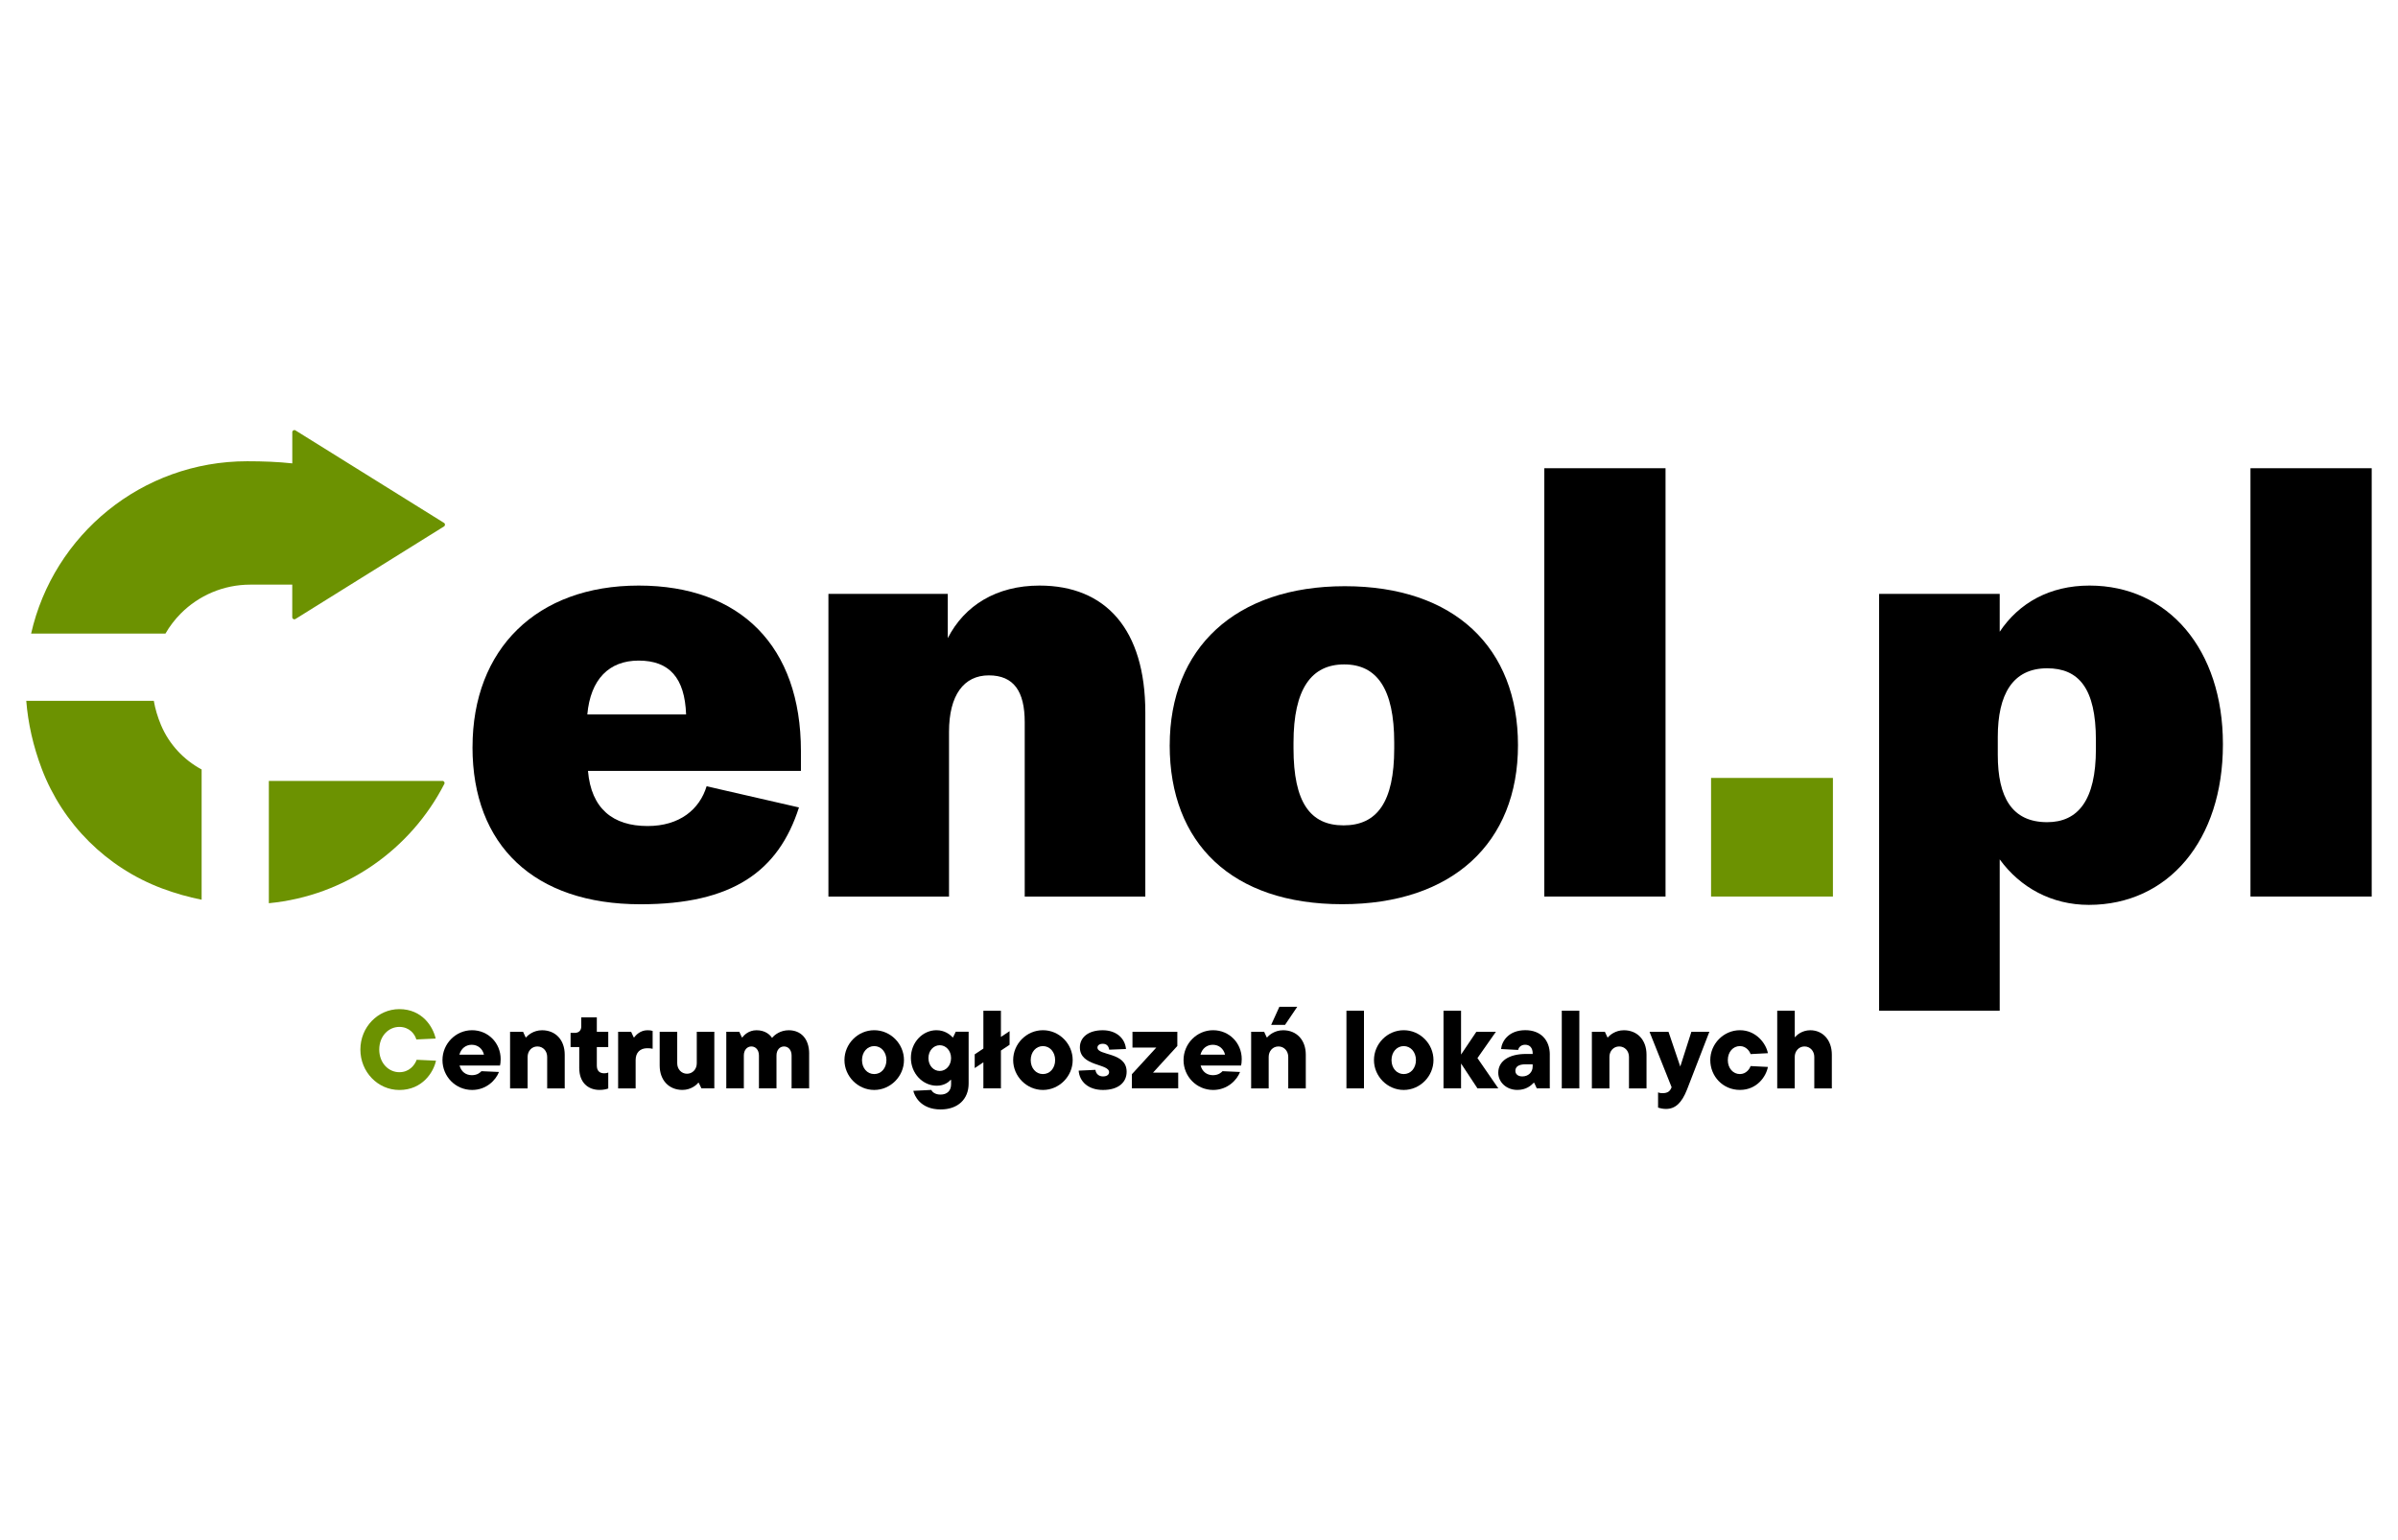
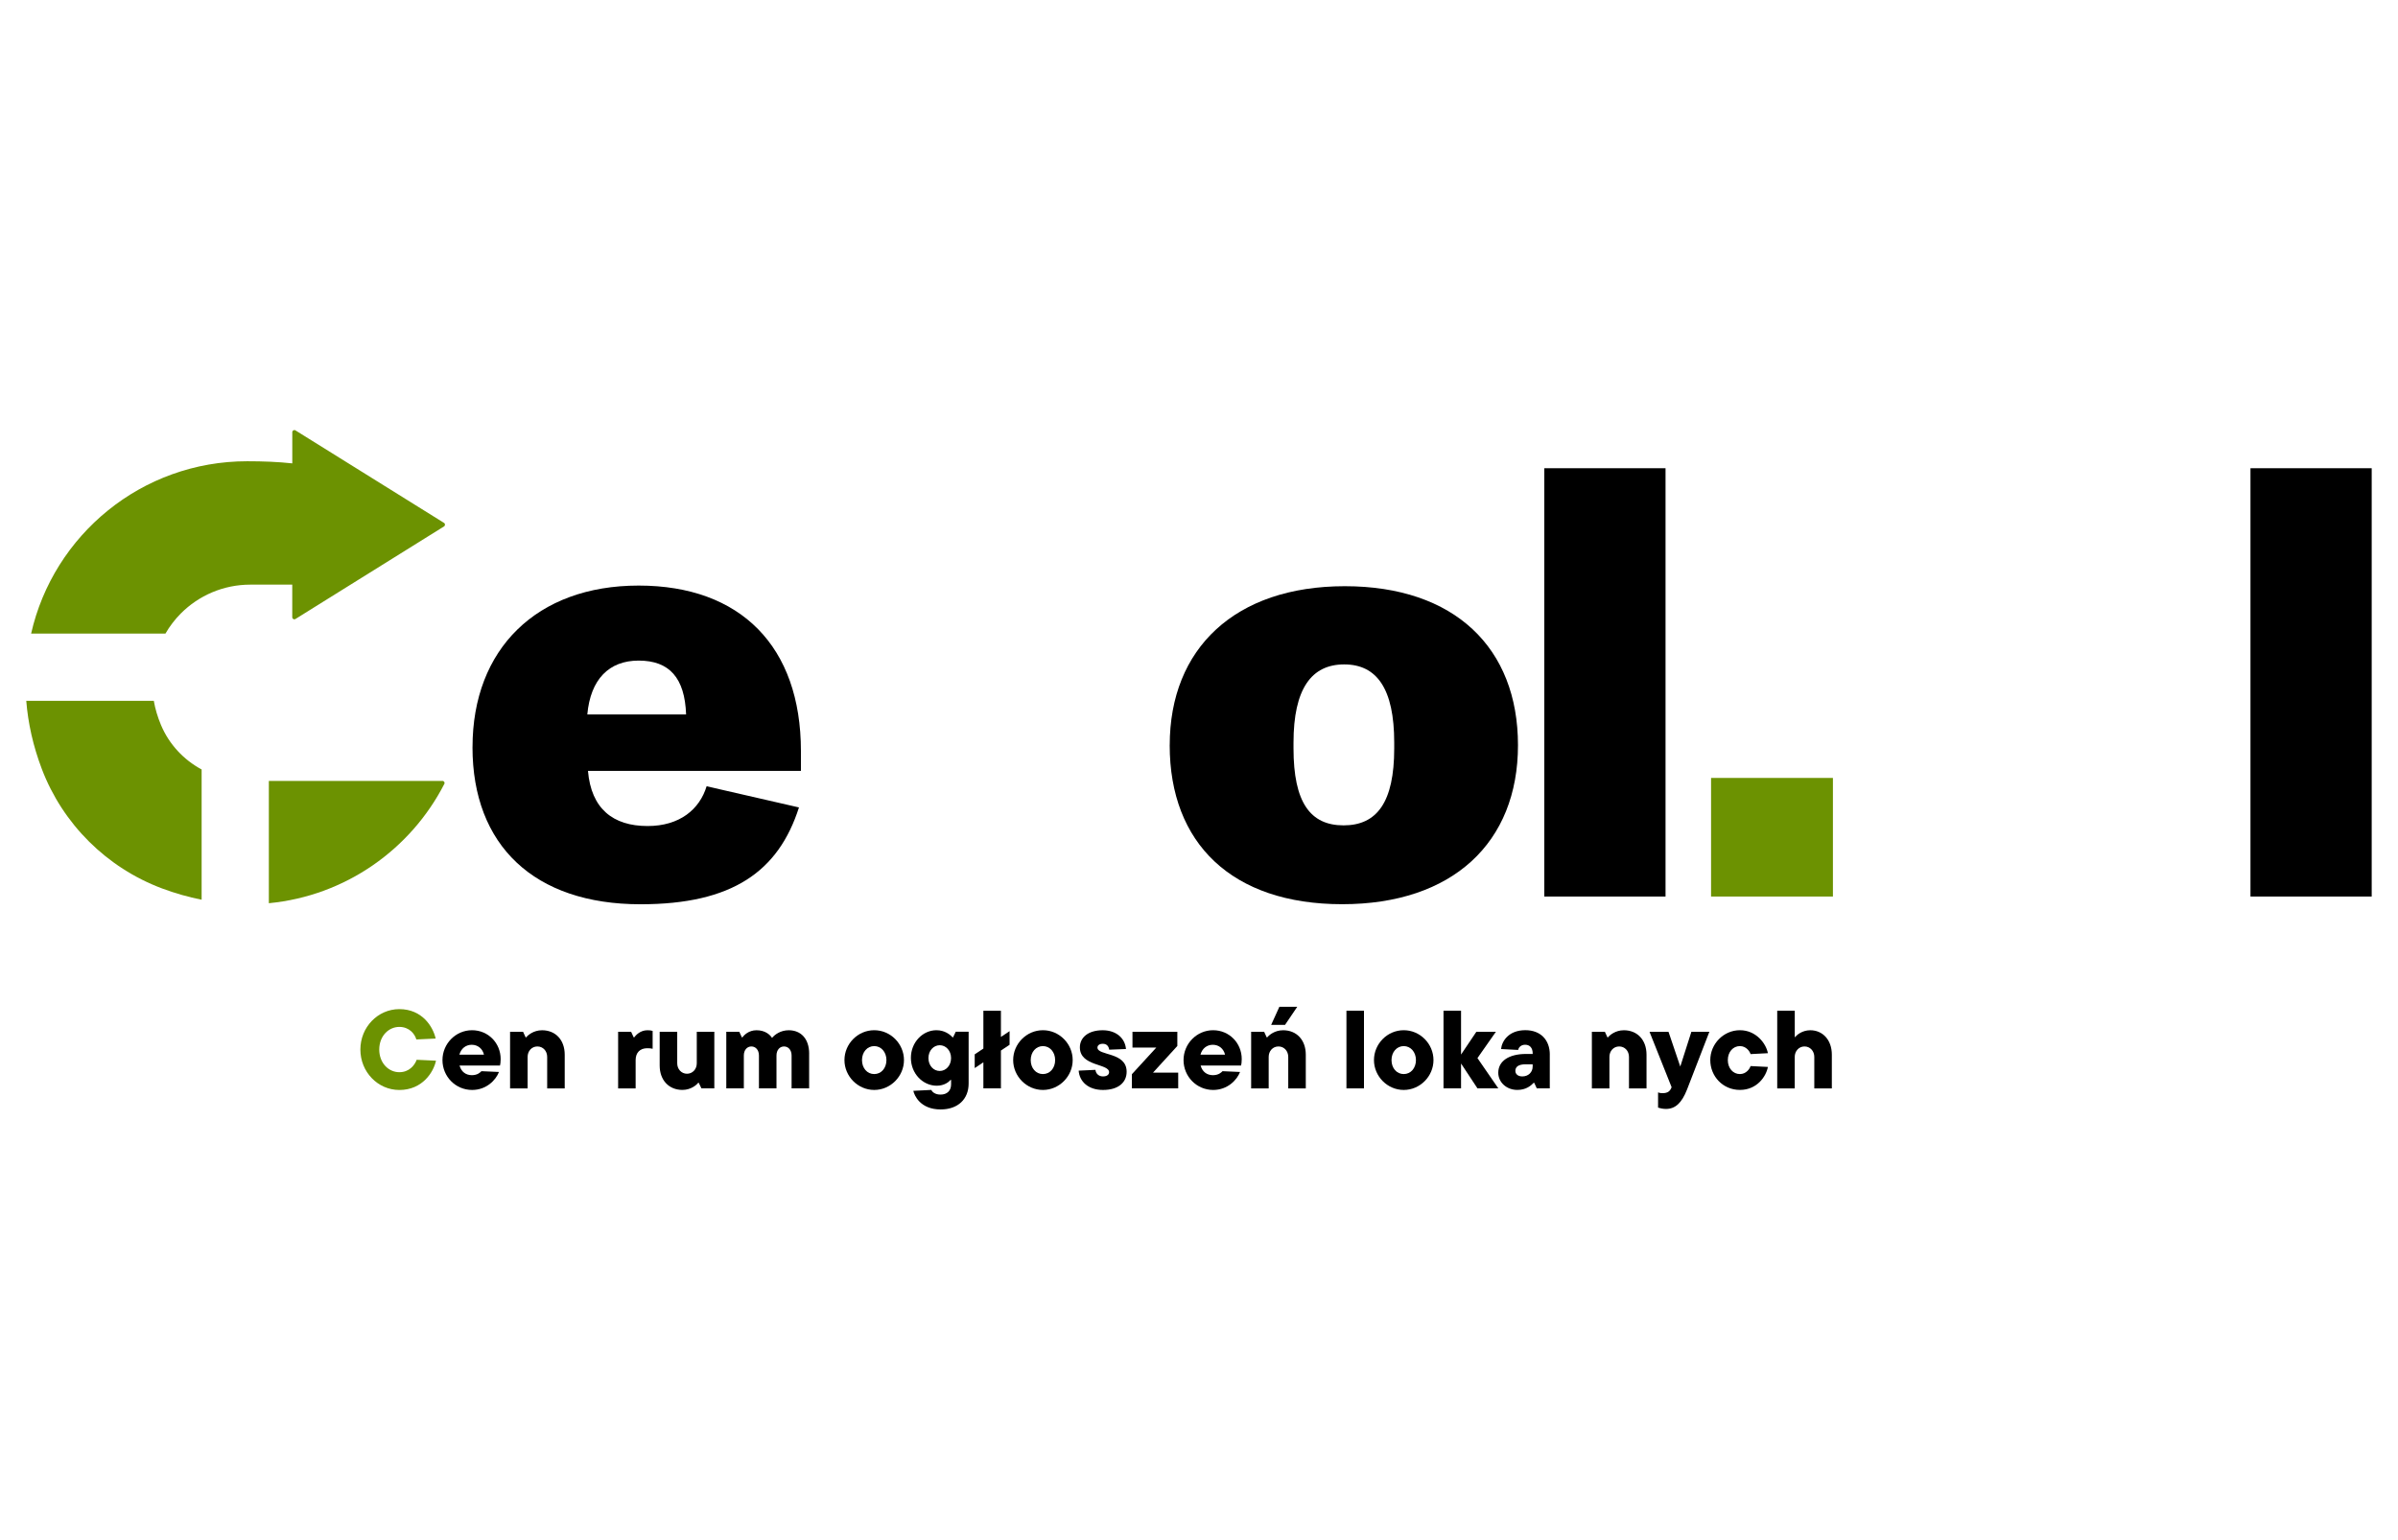
<svg xmlns="http://www.w3.org/2000/svg" id="Warstwa_1" data-name="Warstwa 1" viewBox="0 0 796.96 511.83">
  <defs>
    <style>
      .cls-1 {
        fill: #6c9201;
      }
    </style>
  </defs>
  <g>
    <g>
      <path d="M157.04,248.39c0-32.61,21.31-53.72,55.21-53.72s53.93,20.25,53.93,55v6.61h-70.77c1.07,12.58,8.31,18.33,19.82,18.33,10.66,0,17.27-5.54,19.61-13.22l30.69,7.04c-6.82,21.31-22.17,32.19-52.65,32.19-35.38,0-55.85-19.61-55.85-52.22ZM212.24,219.61c-9.8,0-15.99,6.18-17.05,17.91h32.83c-.43-12.15-5.54-17.91-15.77-17.91Z" />
-       <path d="M275.34,197.44h39.65v14.71c5.54-10.87,16.2-17.48,30.48-17.48,21.96,0,35.17,14.5,35.17,42.21v61.18h-40.08v-57.98c0-10.23-3.62-15.56-11.94-15.56s-13.22,6.61-13.22,18.76v54.78h-40.08v-100.61Z" />
      <path d="M388.75,247.74c0-32.19,21.74-52.86,58.19-52.86s57.55,20.46,57.55,52.86-21.74,52.86-58.41,52.86-57.34-20.25-57.34-52.86ZM463.36,248.81v-1.92c0-17.91-5.76-26.01-16.63-26.01s-16.84,8.1-16.84,26.01v1.92c0,17.91,5.54,25.58,16.63,25.58s16.84-7.67,16.84-25.58Z" />
      <path d="M513.24,155.66h40.29v142.39h-40.29v-142.39Z" />
      <path class="cls-1" d="M568.66,258.62h40.5v39.43h-40.5v-39.43Z" />
-       <path d="M624.51,197.44h40.08v12.58c6.4-9.59,16.63-15.35,29.84-15.35,26.22,0,44.34,21.32,44.34,52.65v.21c0,31.76-18.12,53.29-44.55,53.29-12.36,0-22.81-5.75-29.63-15.13v50.31h-40.08v-138.55ZM696.56,249.02v-2.98c0-17.27-5.75-23.87-16.2-23.87-11.51,0-16.41,8.74-16.41,22.81v5.97c0,14.07,4.69,22.38,16.41,22.38,10.23,0,16.2-7.25,16.2-24.3Z" />
      <path d="M747.93,155.66h40.29v142.39h-40.29v-142.39Z" />
    </g>
    <g>
      <path class="cls-1" d="M147.55,175.02l-49.37,30.77c-.46.28-1.05-.04-1.05-.59v-10.85h-.13.01s-13.82.01-13.82.01c-9.01,0-17.16,3.66-23.06,9.55-1.99,2.01-3.74,4.27-5.15,6.73H10.34c7.43-32.81,36.75-57.3,71.81-57.3,5.23,0,10.29.19,14.99.71v-10.38c0-.55.59-.87,1.05-.59l49.37,30.75c.44.27.44.9,0,1.18Z" />
      <path class="cls-1" d="M67.01,255.79v43.32c-4.34-.86-8.74-2.11-13.17-3.76-18.35-6.88-32.97-21.39-39.94-39.71-2.91-7.66-4.58-15.25-5.17-22.65h42.39c.46,2.64,1.25,5.34,2.39,8.05,2.72,6.45,7.56,11.56,13.49,14.76Z" />
      <path class="cls-1" d="M147.67,260.61c-11.16,21.75-32.83,37.21-58.32,39.66v-40.66h57.7c.52,0,.86.55.62,1Z" />
    </g>
  </g>
  <path class="cls-1" d="M119.77,348.91c0-7.42,5.79-13.43,12.95-13.43,7.56,0,11.18,5.79,12.07,9.78l-6.42.3c-.52-1.85-2.36-4.17-5.65-4.17-3.62,0-6.68,3.1-6.68,7.53s3.06,7.53,6.68,7.53c3.25,0,5.09-2.29,5.76-4.13l6.42.3c-.81,3.8-4.5,9.74-12.18,9.74-7.16,0-12.95-6.01-12.95-13.43Z" />
  <path d="M166.16,354.23h-13.43c.55,2.07,2.1,3.21,4.1,3.21,1.85,0,2.8-.92,3.17-1.33l5.83.26c-1.03,2.66-4.13,5.98-8.93,5.98-5.5,0-9.85-4.47-9.85-9.93s4.43-9.93,9.82-9.93,9.52,4.28,9.52,9.59c0,1.03-.11,1.77-.22,2.14ZM152.69,350.61h8.15c-.44-1.92-1.99-3.28-4.06-3.28-1.96,0-3.54,1.22-4.1,3.28Z" />
  <path d="M169.52,361.83v-18.82h4.32l.85,1.85h.18c.52-.66,2.4-2.36,5.28-2.36,4.47,0,7.53,3.21,7.53,8.12v11.22h-5.83v-10.48c0-1.96-1.37-3.47-3.25-3.47s-3.25,1.51-3.25,3.47v10.48h-5.83Z" />
-   <path d="M192.51,355.15v-7.05h-2.88v-4.72h1.37c1.37,0,2.18-.81,2.18-2.14v-3.03h5.17v4.8h3.8v5.09h-3.8v6.13c0,1.77.92,2.58,2.47,2.58.44,0,.96-.07,1.33-.26v5.31c-.55.22-1.55.48-2.88.48-4.02,0-6.75-2.66-6.75-7.19Z" />
  <path d="M205.43,361.83v-18.82h4.32l.85,1.85h.18c.44-.59,1.92-2.36,4.39-2.36.74,0,1.25.07,1.73.22v5.94c-.48-.15-1.07-.18-1.81-.18-2.36,0-3.84,1.44-3.84,3.95v9.41h-5.83Z" />
  <path d="M219.24,354.23v-11.22h5.83v10.48c0,1.96,1.4,3.47,3.25,3.47s3.25-1.51,3.25-3.47v-10.48h5.83v18.82h-4.28l-.89-1.85h-.18c-.52.66-2.4,2.36-5.24,2.36-4.5,0-7.57-3.21-7.57-8.12Z" />
  <path d="M268.91,350.28v11.55h-5.83v-10.92c0-1.88-1.11-3.02-2.51-3.02s-2.51,1.14-2.51,3.02v10.92h-5.83v-10.92c0-1.88-1.11-3.02-2.51-3.02s-2.51,1.14-2.51,3.02v10.92h-5.83v-18.82h4.32l.85,1.85h.18c.55-.74,2.1-2.36,4.69-2.36,2.92,0,4.5,1.51,5.17,2.55.85-1.07,2.8-2.55,5.54-2.55,4.06,0,6.79,2.84,6.79,7.79Z" />
  <path d="M280.65,352.42c0-5.39,4.43-9.93,9.89-9.93s9.89,4.54,9.89,9.93-4.46,9.93-9.89,9.93-9.89-4.54-9.89-9.93ZM294.6,352.42c0-2.69-1.77-4.65-4.06-4.65s-4.06,1.96-4.06,4.65,1.73,4.65,4.06,4.65,4.06-1.96,4.06-4.65Z" />
  <path d="M303.54,362.64l5.98-.3c.3.7,1.29,1.55,3.06,1.55,2.14,0,3.51-1.25,3.51-3.39v-1.48h-.18c-.55.66-2.07,1.92-4.58,1.92-4.65,0-8.6-4.06-8.6-9.26s3.95-9.19,8.49-9.19c2.69,0,4.5,1.4,5.35,2.36h.18l.89-1.85h4.28v17.2c0,5.2-3.54,8.63-9.3,8.63-6.86,0-8.78-4.76-9.08-6.2ZM316.08,351.76c0-2.51-1.73-4.28-3.76-4.28s-3.76,1.77-3.76,4.28,1.7,4.28,3.76,4.28,3.76-1.81,3.76-4.28Z" />
  <path d="M335.53,342.79v4.54l-2.88,1.92v12.58h-5.83v-8.67l-2.88,1.92v-4.57l2.88-1.92v-12.58h5.83v8.71l2.88-1.92Z" />
  <path d="M336.72,352.42c0-5.39,4.43-9.93,9.89-9.93s9.89,4.54,9.89,9.93-4.46,9.93-9.89,9.93-9.89-4.54-9.89-9.93ZM350.67,352.42c0-2.69-1.77-4.65-4.06-4.65s-4.06,1.96-4.06,4.65,1.73,4.65,4.06,4.65,4.06-1.96,4.06-4.65Z" />
  <path d="M358.49,355.93l5.57-.26c.15,1.29,1.11,2.18,2.51,2.18s2.03-.66,2.03-1.4c0-2.95-9.71-1.84-9.71-8.27,0-3.14,2.62-5.68,7.57-5.68,4.61,0,7.45,2.73,7.75,6.24l-5.57.22c-.18-1.14-.81-1.96-2.14-1.96-1.18,0-1.77.59-1.77,1.25,0,2.81,9.7,1.37,9.7,8.05,0,3.47-2.66,6.05-7.86,6.05-4.91,0-7.82-2.8-8.08-6.42Z" />
  <path d="M383.19,356.59h8.38v5.24h-15.39v-4.72l8.12-8.86h-7.93v-5.24h14.91v4.72l-8.08,8.86Z" />
  <path d="M412.45,354.23h-13.43c.55,2.07,2.1,3.21,4.1,3.21,1.85,0,2.8-.92,3.17-1.33l5.83.26c-1.03,2.66-4.13,5.98-8.93,5.98-5.5,0-9.85-4.47-9.85-9.93s4.43-9.93,9.82-9.93,9.52,4.28,9.52,9.59c0,1.03-.11,1.77-.22,2.14ZM398.98,350.61h8.15c-.44-1.92-1.99-3.28-4.06-3.28-1.96,0-3.54,1.22-4.1,3.28Z" />
  <path d="M415.81,361.83v-18.82h4.32l.85,1.85h.18c.52-.66,2.4-2.36,5.28-2.36,4.47,0,7.53,3.21,7.53,8.12v11.22h-5.83v-10.48c0-1.96-1.37-3.47-3.25-3.47s-3.25,1.51-3.25,3.47v10.48h-5.83ZM422.46,340.72l2.73-6.01h5.94l-4.06,6.01h-4.61Z" />
  <path d="M447.48,361.83v-25.83h5.83v25.83h-5.83Z" />
  <path d="M456.63,352.42c0-5.39,4.43-9.93,9.89-9.93s9.89,4.54,9.89,9.93-4.46,9.93-9.89,9.93-9.89-4.54-9.89-9.93ZM470.58,352.42c0-2.69-1.77-4.65-4.06-4.65s-4.06,1.96-4.06,4.65,1.73,4.65,4.06,4.65,4.06-1.96,4.06-4.65Z" />
  <path d="M497.97,361.83h-6.94l-5.46-8.27v8.27h-5.83v-25.83h5.83v14.58l5.09-7.57h6.49l-6.13,8.75,6.94,10.07Z" />
  <path d="M515.06,350.61v11.22h-4.32l-.85-1.85h-.18c-.89.92-2.51,2.36-5.42,2.36-3.62,0-6.35-2.55-6.35-5.72,0-3.8,3.43-6.24,9.26-6.24h2.18v-.18c0-1.88-1-2.88-2.51-2.88-1.4,0-2.18.92-2.32,1.73l-5.68-.3c.26-2.62,2.51-6.27,8.08-6.27,5.13,0,8.12,3.32,8.12,8.12ZM509.37,354.6v-.78h-2.32c-2.51,0-3.43.92-3.43,2.18,0,1.03.81,1.85,2.32,1.85,2.07,0,3.43-1.48,3.43-3.25Z" />
-   <path d="M519.05,361.83v-25.83h5.83v25.83h-5.83Z" />
  <path d="M529.05,361.83v-18.82h4.32l.85,1.85h.18c.52-.66,2.4-2.36,5.28-2.36,4.47,0,7.53,3.21,7.53,8.12v11.22h-5.83v-10.48c0-1.96-1.37-3.47-3.25-3.47s-3.25,1.51-3.25,3.47v10.48h-5.83Z" />
  <path d="M562.12,343.01h5.98l-7.42,19.19c-1.77,4.5-3.91,6.46-7.01,6.46-1.11,0-2.03-.26-2.62-.44v-5.06c.44.18.81.26,1.44.26,1.77,0,2.55-.63,3.06-1.99l-7.34-18.41h6.31l3.91,11.55,3.69-11.55Z" />
  <path d="M568.4,352.42c0-5.39,4.43-9.93,9.85-9.93s8.71,4.47,9.3,7.64l-5.76.3c-.26-.89-1.44-2.66-3.54-2.66-2.29,0-4.02,1.96-4.02,4.65s1.73,4.65,4.02,4.65c2.1,0,3.28-1.77,3.54-2.66l5.76.29c-.59,3.17-3.62,7.64-9.3,7.64s-9.85-4.54-9.85-9.93Z" />
  <path d="M590.65,361.83v-25.83h5.83v8.75h.18c.44-.66,2.29-2.25,4.98-2.25,4.1,0,7.16,3.21,7.16,8.12v11.22h-5.83v-10.48c0-1.92-1.37-3.47-3.25-3.47s-3.25,1.55-3.25,3.47v10.48h-5.83Z" />
</svg>